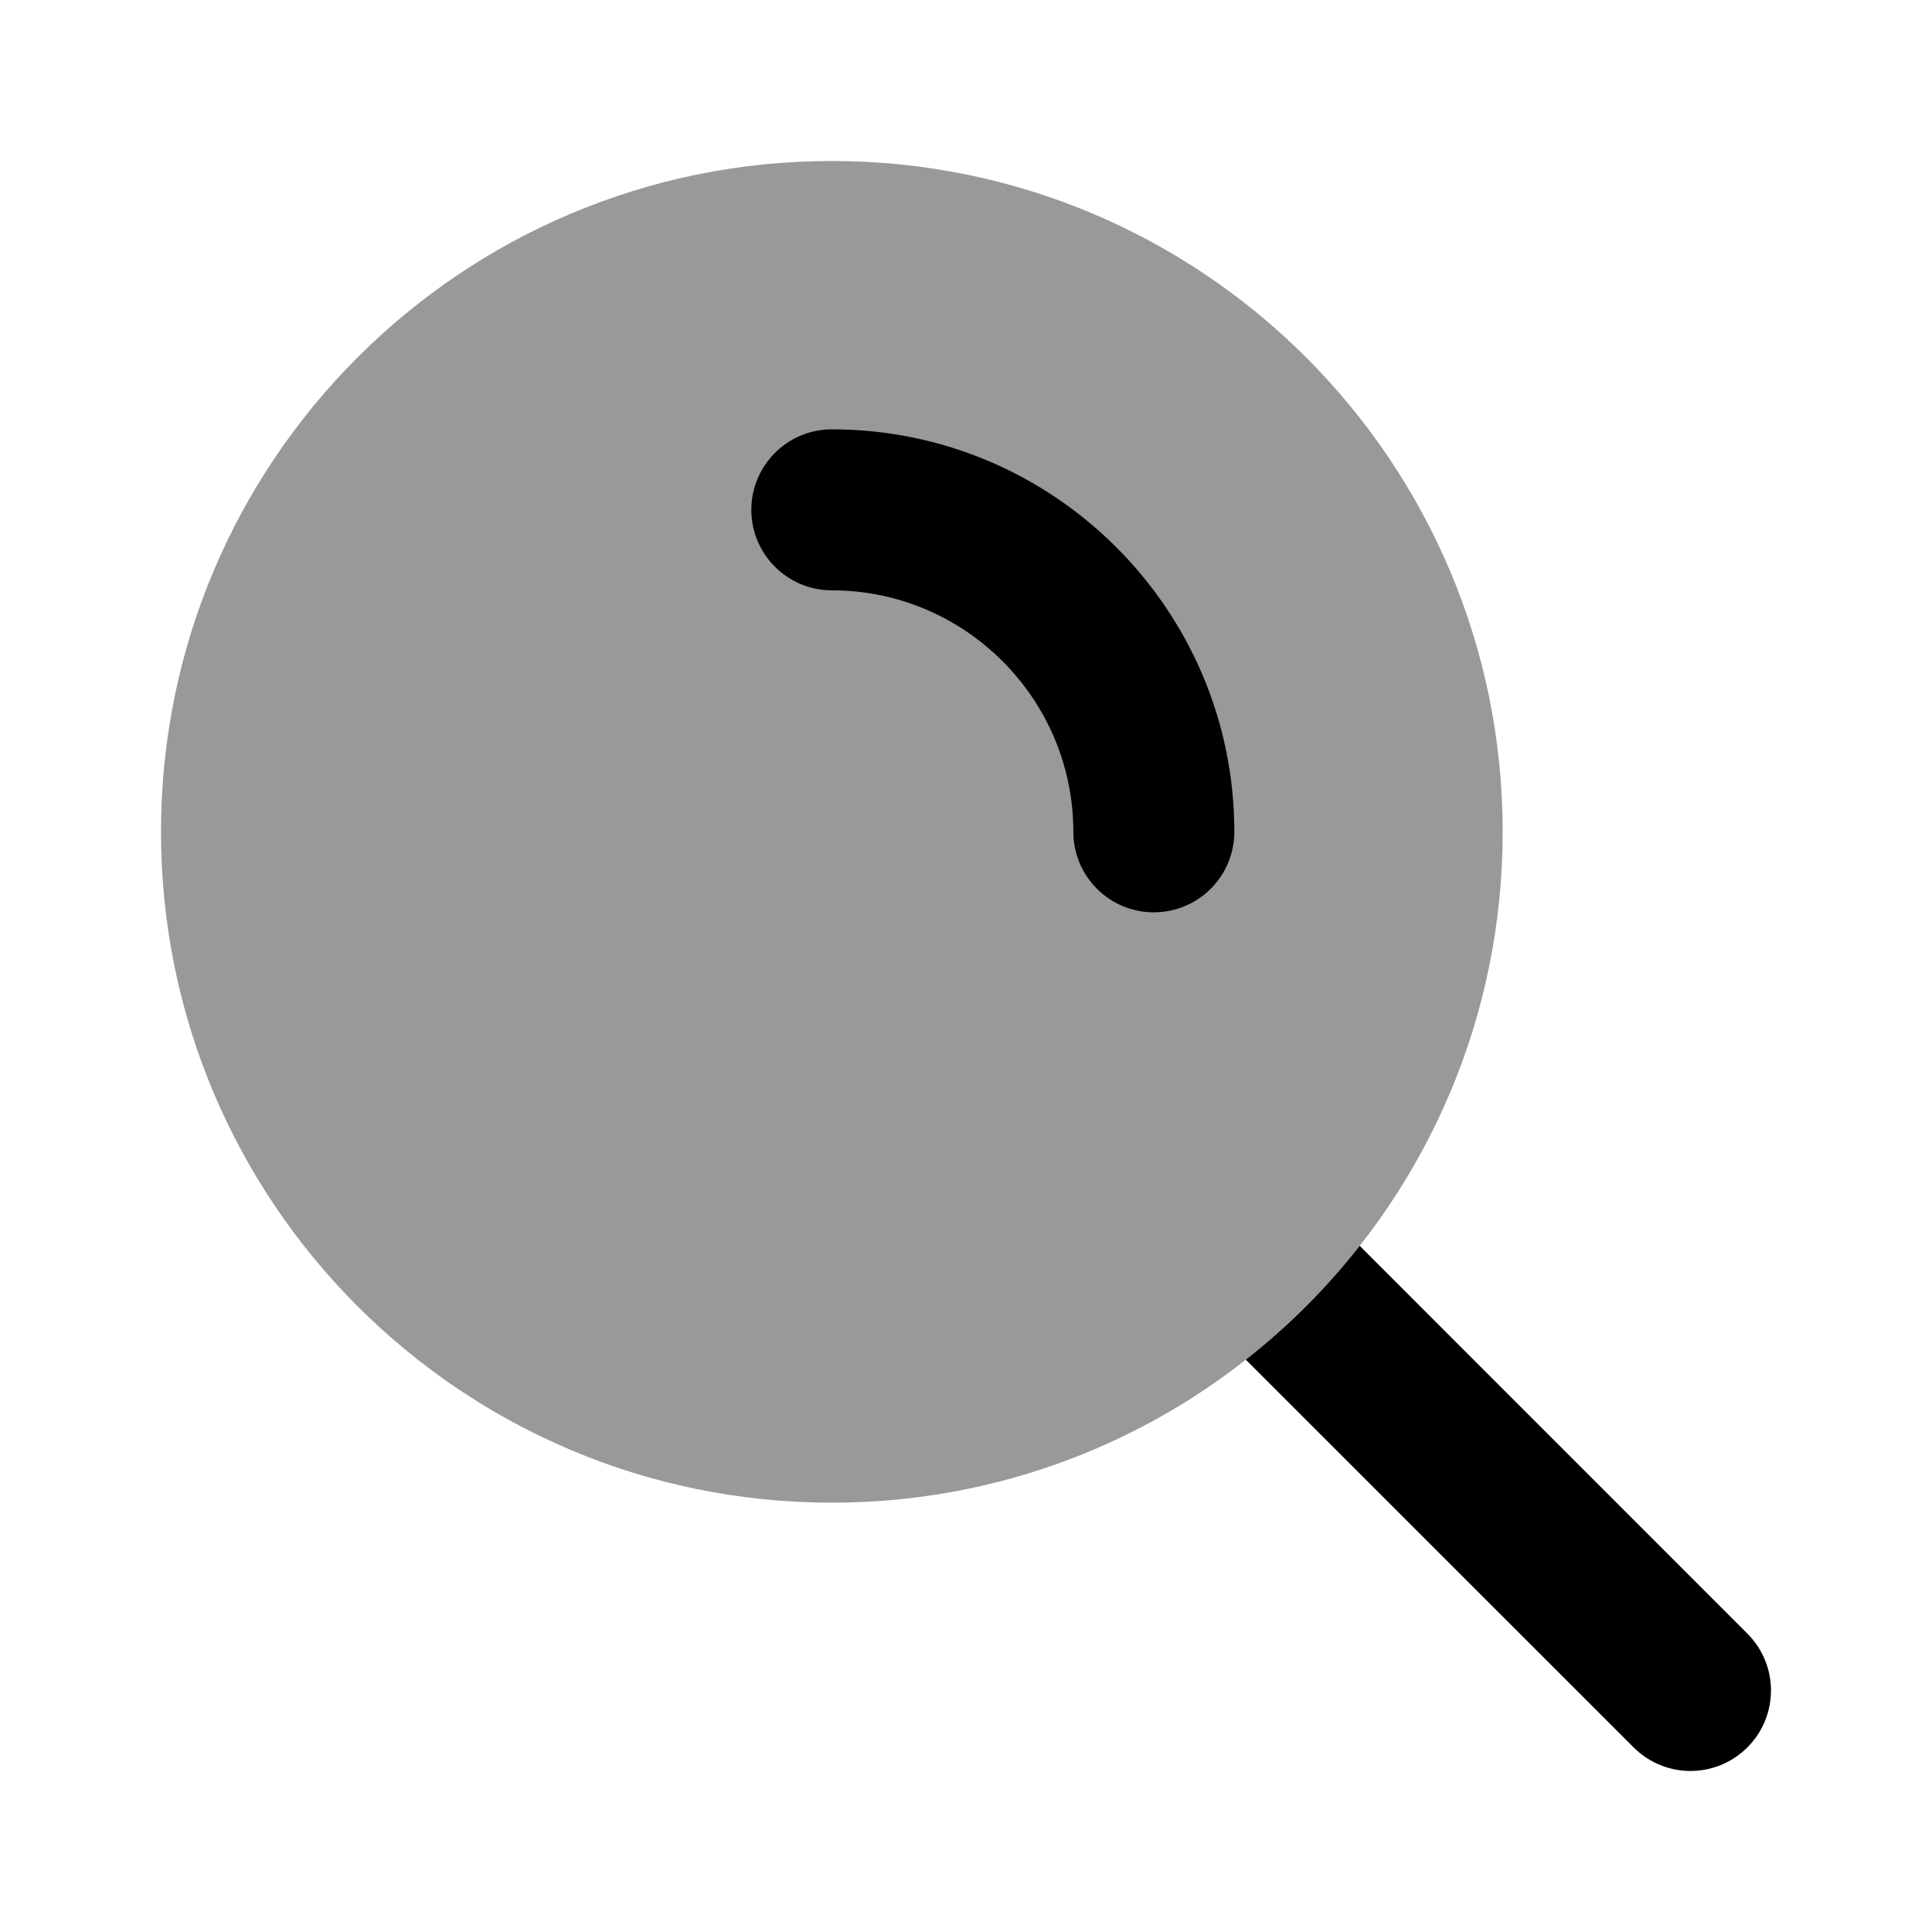
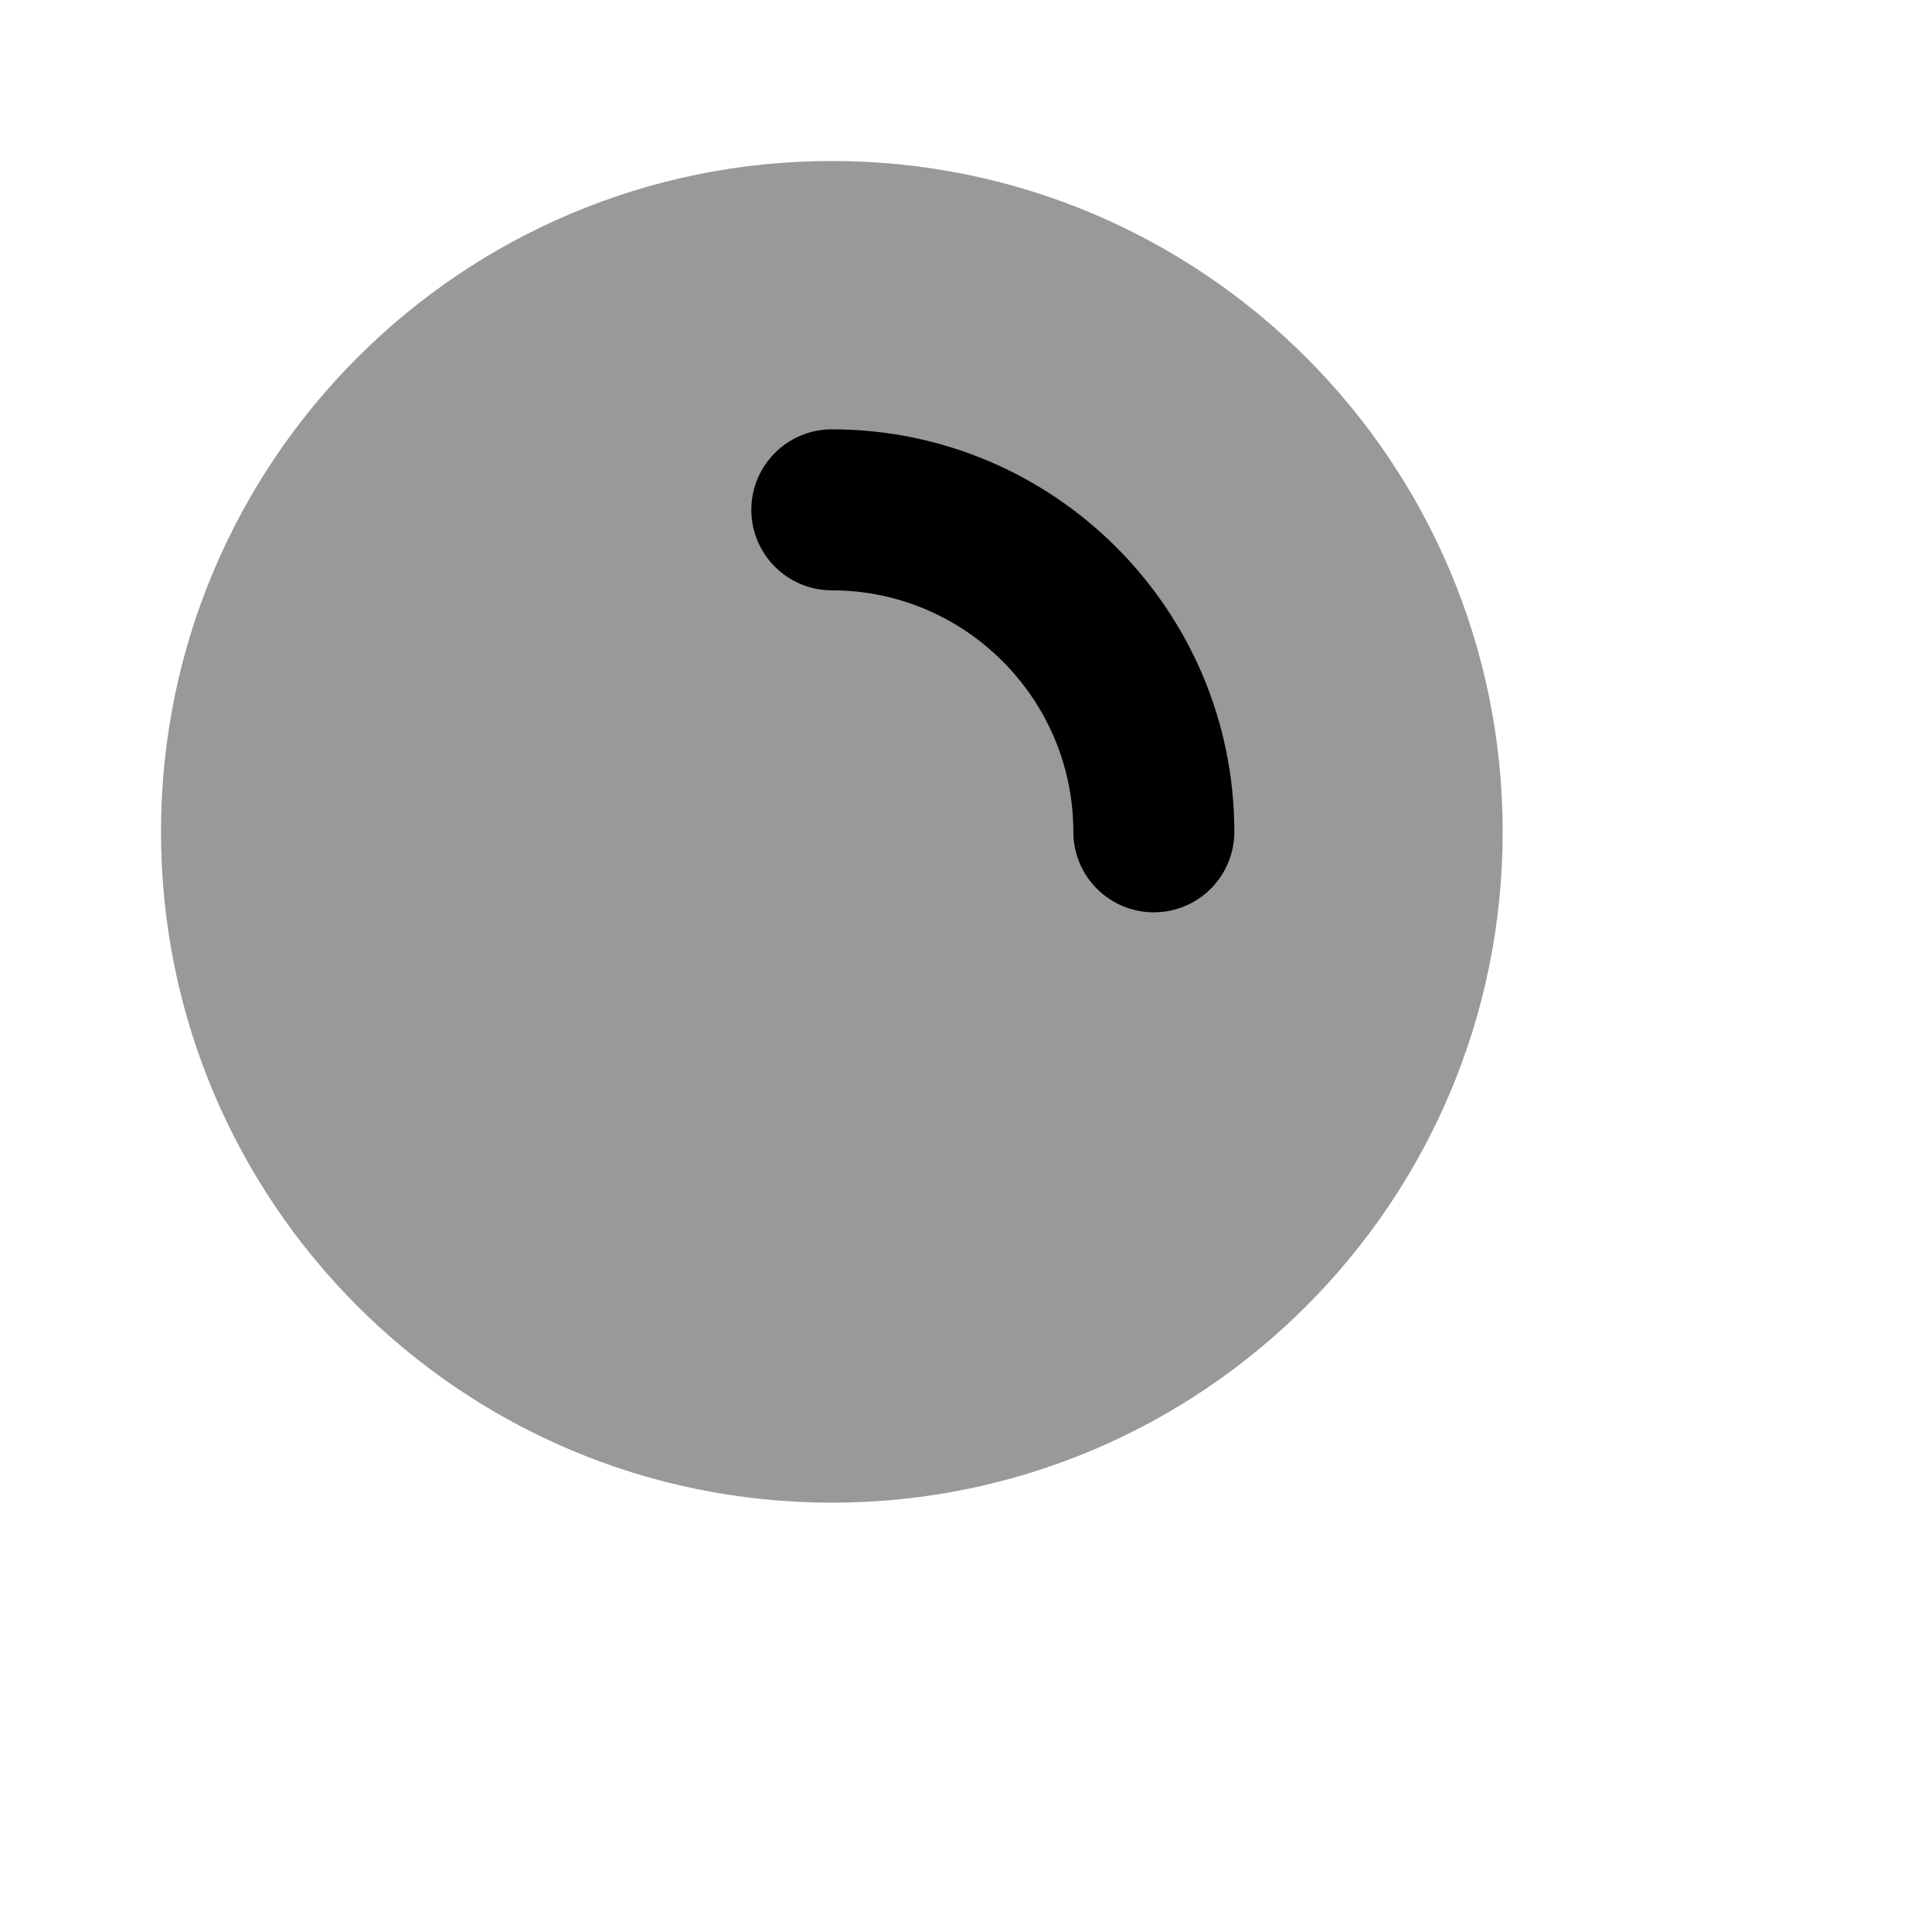
<svg xmlns="http://www.w3.org/2000/svg" x="0px" y="0px" width="18px" height="18px" viewBox="0 0 18 18">
  <path fill-rule="evenodd" clip-rule="evenodd" d="M1.5 7.75C1.5 4.298 4.298 1.5 7.75 1.5C11.202 1.5 14 4.298 14 7.75C14 11.202 11.202 14 7.75 14C4.298 14 1.5 11.202 1.5 7.75Z" fill="#000" fill-opacity="0.4" data-color="color-2" />
-   <path d="M11.607 12.668L15.22 16.28C15.513 16.573 15.987 16.573 16.28 16.28C16.573 15.987 16.573 15.513 16.28 15.22L12.668 11.607C12.358 12.002 12.002 12.358 11.607 12.668Z" fill="black" />
  <path fill-rule="evenodd" clip-rule="evenodd" d="M7 4.75C7 4.336 7.336 4 7.75 4C9.819 4 11.5 5.681 11.5 7.75C11.5 8.164 11.164 8.5 10.75 8.5C10.336 8.5 10 8.164 10 7.75C10 6.51 8.99 5.5 7.75 5.5C7.336 5.5 7 5.164 7 4.75Z" fill="black" />
</svg>